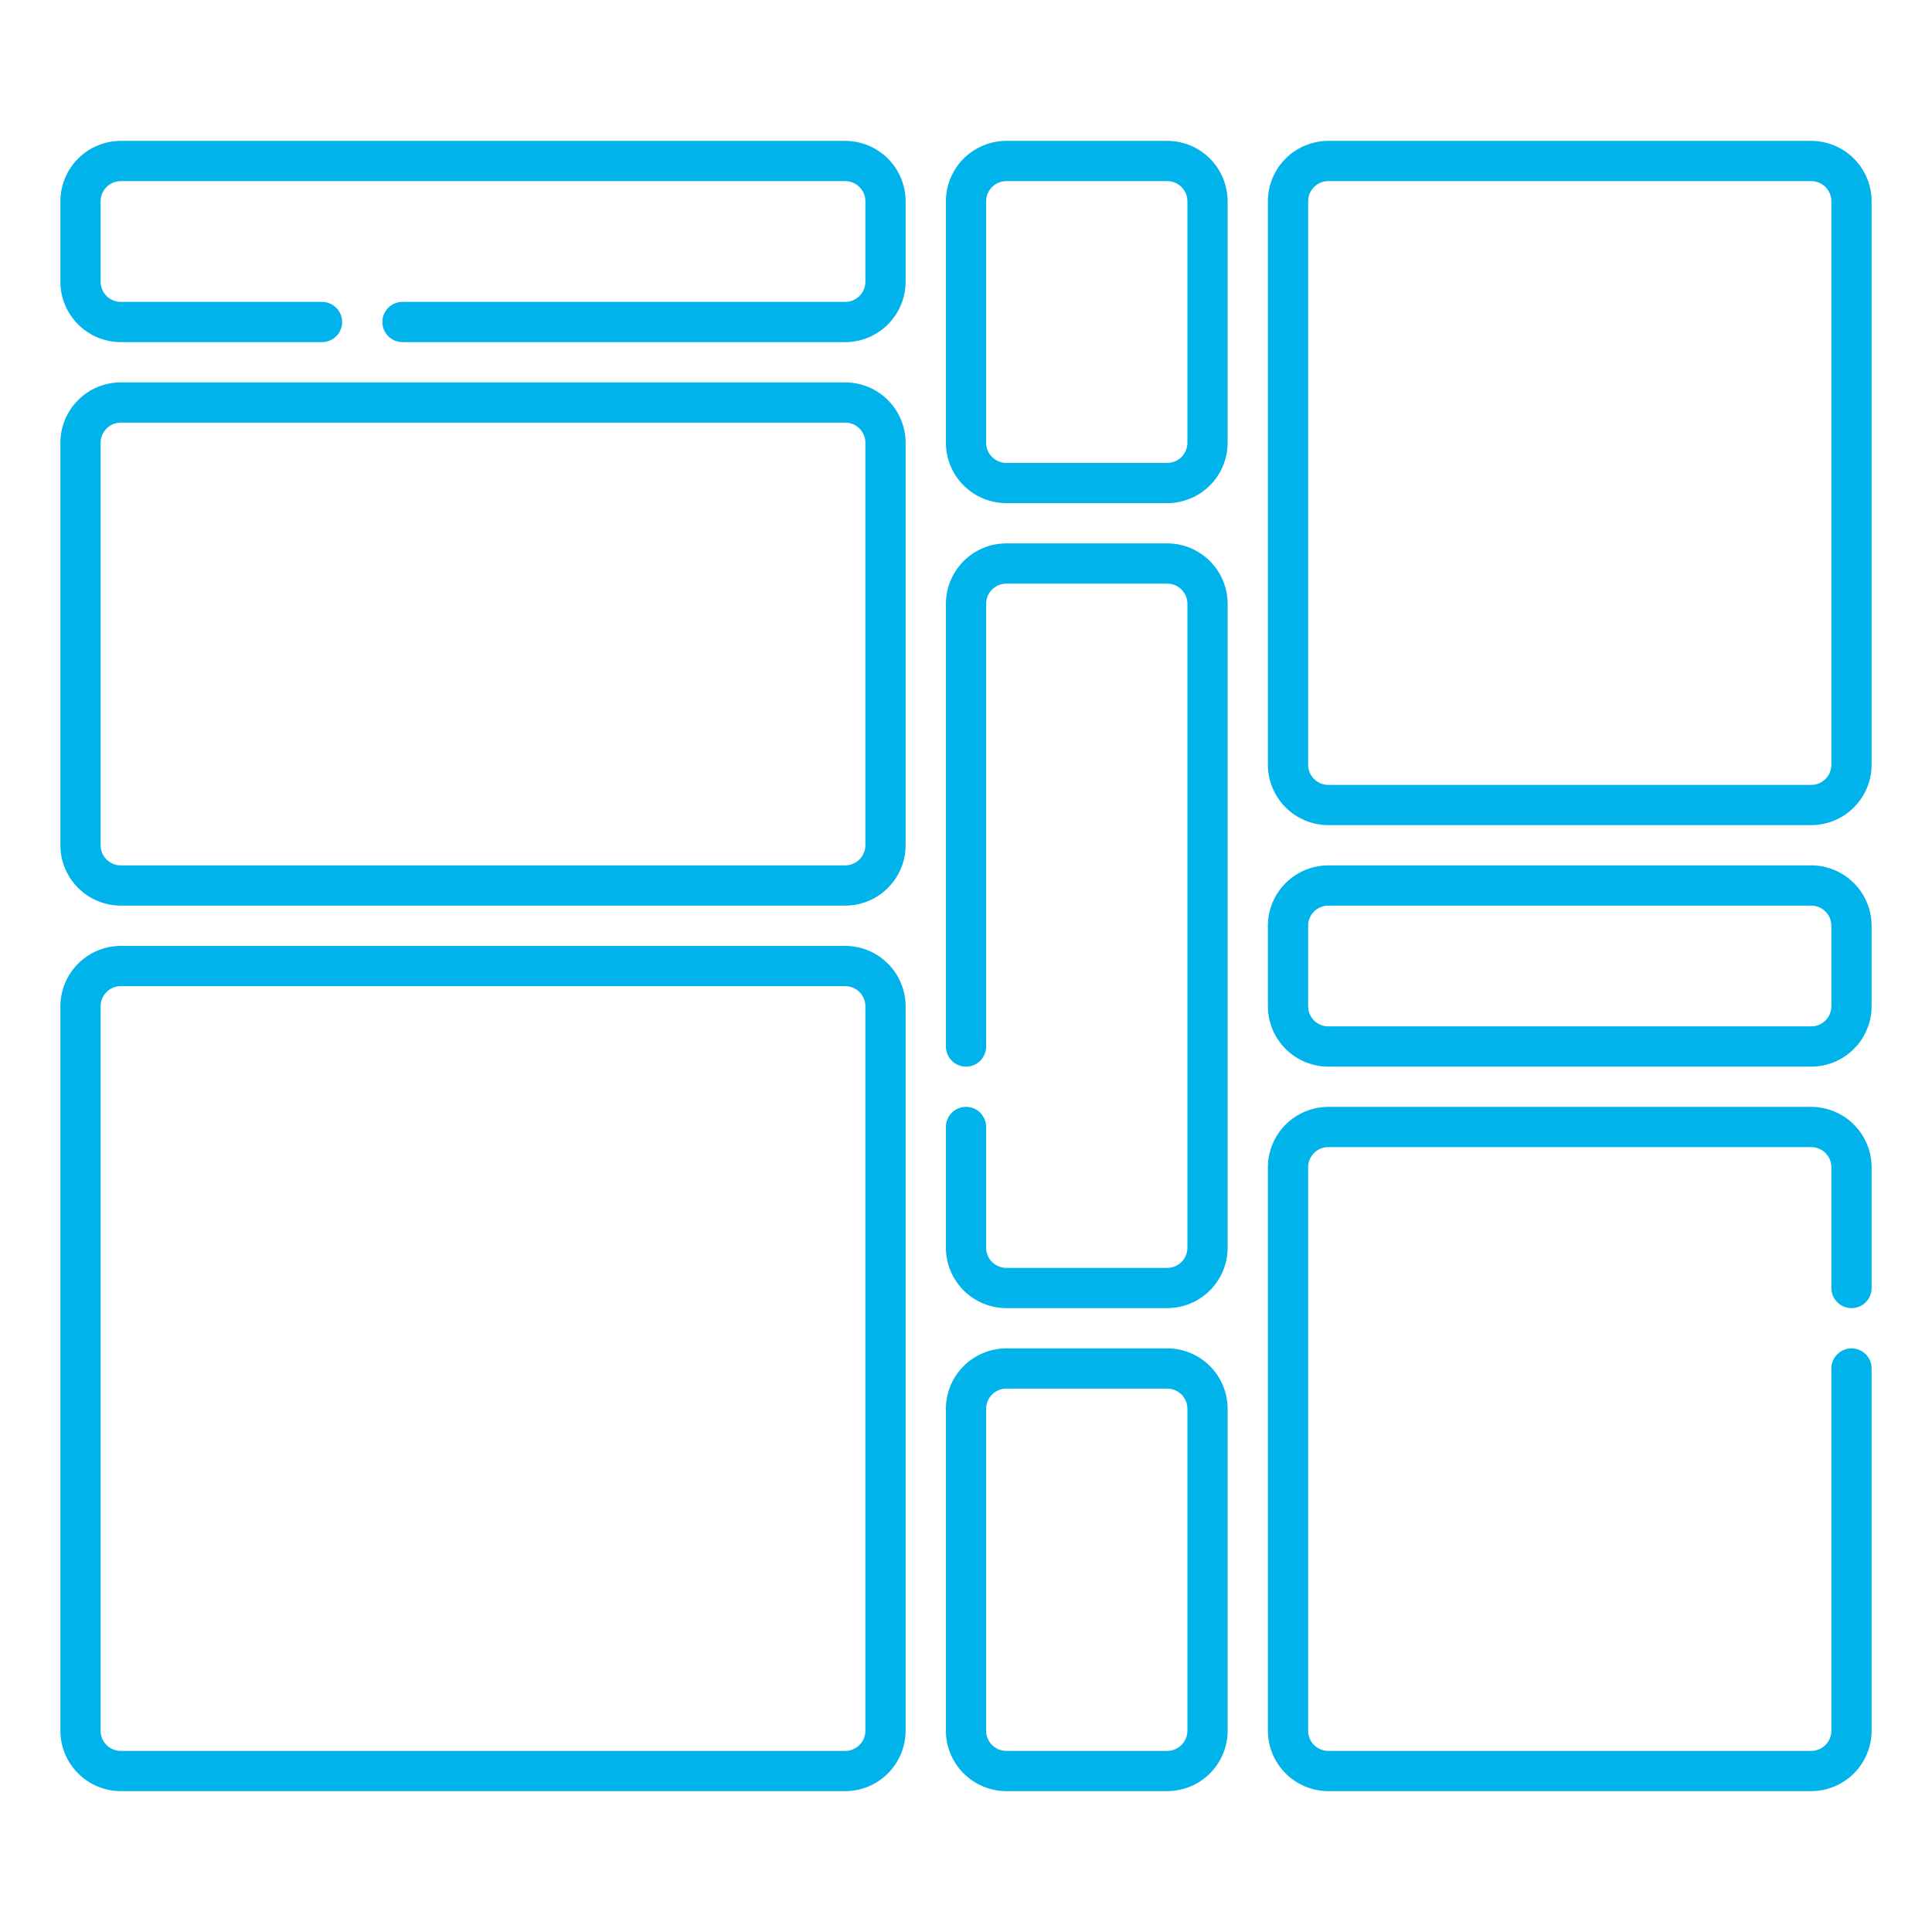
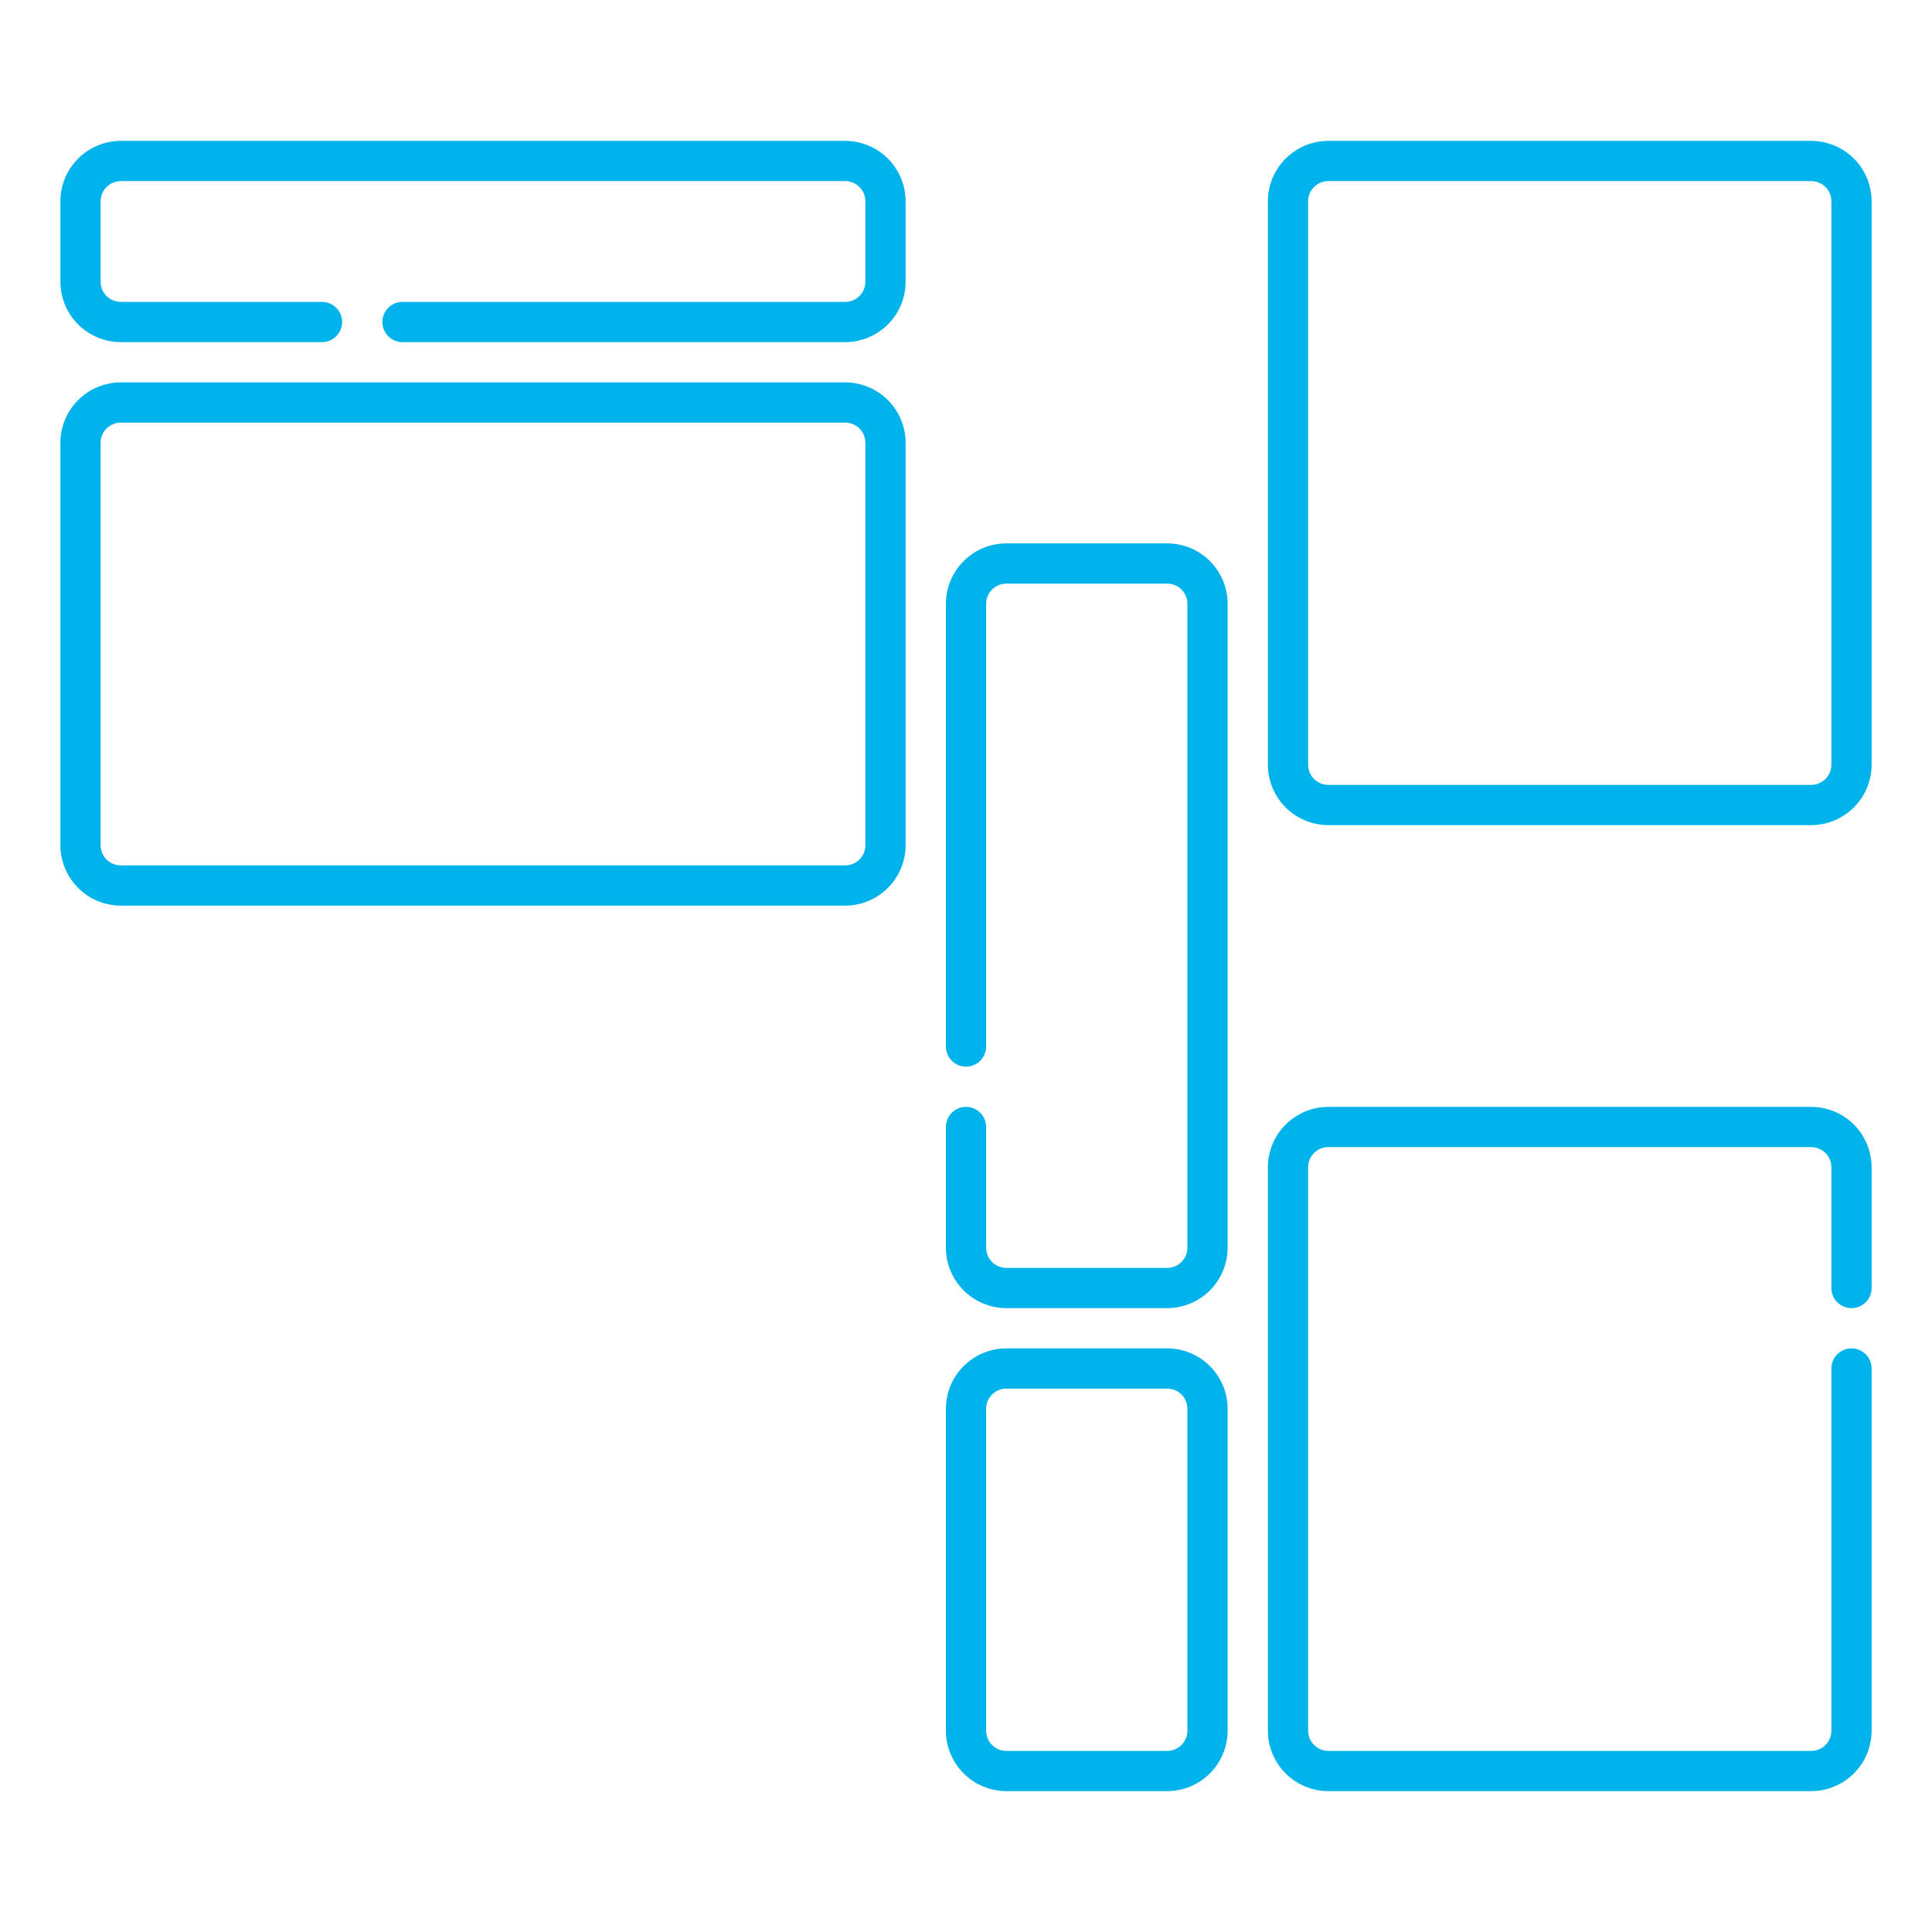
<svg xmlns="http://www.w3.org/2000/svg" width="35" height="35" viewBox="0 0 35 35" fill="none">
  <path d="M15.312 6.927H2.188C1.898 6.928 1.62 7.043 1.415 7.248C1.21 7.453 1.094 7.731 1.094 8.021V15.313C1.094 15.603 1.21 15.88 1.415 16.085C1.62 16.291 1.898 16.406 2.188 16.406H15.312C15.602 16.406 15.88 16.291 16.085 16.085C16.29 15.88 16.406 15.603 16.406 15.313V8.021C16.406 7.731 16.29 7.453 16.085 7.248C15.88 7.043 15.602 6.928 15.312 6.927V6.927ZM15.677 15.313C15.677 15.409 15.639 15.502 15.57 15.57C15.502 15.639 15.409 15.677 15.312 15.677H2.188C2.091 15.677 1.998 15.639 1.93 15.57C1.861 15.502 1.823 15.409 1.823 15.313V8.021C1.823 7.924 1.861 7.832 1.93 7.763C1.998 7.695 2.091 7.656 2.188 7.656H15.312C15.409 7.656 15.502 7.695 15.57 7.763C15.639 7.832 15.677 7.924 15.677 8.021V15.313Z" fill="#00B3EB" />
-   <path d="M15.312 17.136H2.188C1.898 17.136 1.62 17.252 1.415 17.457C1.21 17.662 1.094 17.94 1.094 18.23V31.355C1.094 31.644 1.21 31.922 1.415 32.127C1.62 32.332 1.898 32.448 2.188 32.448H15.312C15.602 32.448 15.88 32.332 16.085 32.127C16.29 31.922 16.406 31.644 16.406 31.355V18.23C16.406 17.94 16.29 17.662 16.085 17.457C15.88 17.252 15.602 17.136 15.312 17.136V17.136ZM15.677 31.355C15.677 31.451 15.639 31.544 15.57 31.612C15.502 31.681 15.409 31.719 15.312 31.719H2.188C2.091 31.719 1.998 31.681 1.93 31.612C1.861 31.544 1.823 31.451 1.823 31.355V18.23C1.823 18.133 1.861 18.04 1.93 17.972C1.998 17.903 2.091 17.865 2.188 17.865H15.312C15.409 17.865 15.502 17.903 15.57 17.972C15.639 18.04 15.677 18.133 15.677 18.23V31.355Z" fill="#00B3EB" />
  <path d="M15.312 2.552H2.188C1.898 2.553 1.62 2.668 1.415 2.873C1.21 3.078 1.094 3.356 1.094 3.646V5.104C1.094 5.394 1.21 5.672 1.415 5.877C1.62 6.082 1.898 6.198 2.188 6.198H5.833C5.93 6.198 6.023 6.16 6.091 6.091C6.16 6.023 6.198 5.93 6.198 5.833C6.198 5.737 6.16 5.644 6.091 5.576C6.023 5.507 5.93 5.469 5.833 5.469H2.188C2.091 5.469 1.998 5.431 1.93 5.362C1.861 5.294 1.823 5.201 1.823 5.104V3.646C1.823 3.549 1.861 3.457 1.93 3.388C1.998 3.32 2.091 3.281 2.188 3.281H15.312C15.409 3.281 15.502 3.32 15.57 3.388C15.639 3.457 15.677 3.549 15.677 3.646V5.104C15.677 5.201 15.639 5.294 15.57 5.362C15.502 5.431 15.409 5.469 15.312 5.469H7.292C7.195 5.469 7.102 5.507 7.034 5.576C6.965 5.644 6.927 5.737 6.927 5.833C6.927 5.93 6.965 6.023 7.034 6.091C7.102 6.16 7.195 6.198 7.292 6.198H15.312C15.602 6.198 15.88 6.082 16.085 5.877C16.29 5.672 16.406 5.394 16.406 5.104V3.646C16.406 3.356 16.29 3.078 16.085 2.873C15.88 2.668 15.602 2.553 15.312 2.552V2.552Z" fill="#00B3EB" />
  <path d="M21.146 9.844H18.23C17.94 9.844 17.662 9.96 17.457 10.165C17.252 10.37 17.136 10.648 17.136 10.938V18.958C17.136 19.055 17.174 19.148 17.242 19.216C17.311 19.285 17.404 19.323 17.5 19.323C17.597 19.323 17.69 19.285 17.758 19.216C17.826 19.148 17.865 19.055 17.865 18.958V10.938C17.865 10.841 17.903 10.748 17.972 10.68C18.04 10.611 18.133 10.573 18.23 10.573H21.146C21.243 10.573 21.336 10.611 21.404 10.68C21.472 10.748 21.511 10.841 21.511 10.938V22.604C21.511 22.701 21.472 22.794 21.404 22.862C21.336 22.93 21.243 22.969 21.146 22.969H18.23C18.133 22.969 18.04 22.93 17.972 22.862C17.903 22.794 17.865 22.701 17.865 22.604V20.417C17.865 20.32 17.826 20.227 17.758 20.159C17.69 20.09 17.597 20.052 17.5 20.052C17.404 20.052 17.311 20.09 17.242 20.159C17.174 20.227 17.136 20.32 17.136 20.417V22.604C17.136 22.894 17.252 23.172 17.457 23.377C17.662 23.582 17.94 23.697 18.23 23.698H21.146C21.436 23.697 21.714 23.582 21.919 23.377C22.124 23.172 22.239 22.894 22.24 22.604V10.938C22.239 10.648 22.124 10.37 21.919 10.165C21.714 9.96 21.436 9.844 21.146 9.844V9.844Z" fill="#00B3EB" />
  <path d="M21.146 24.427H18.23C17.94 24.428 17.662 24.543 17.457 24.748C17.252 24.953 17.136 25.231 17.136 25.521V31.354C17.136 31.644 17.252 31.922 17.457 32.127C17.662 32.332 17.94 32.447 18.23 32.448H21.146C21.436 32.447 21.714 32.332 21.919 32.127C22.124 31.922 22.239 31.644 22.24 31.354V25.521C22.239 25.231 22.124 24.953 21.919 24.748C21.714 24.543 21.436 24.428 21.146 24.427V24.427ZM21.511 31.354C21.511 31.451 21.472 31.544 21.404 31.612C21.336 31.68 21.243 31.719 21.146 31.719H18.23C18.133 31.719 18.04 31.68 17.972 31.612C17.903 31.544 17.865 31.451 17.865 31.354V25.521C17.865 25.424 17.903 25.332 17.972 25.263C18.04 25.195 18.133 25.156 18.23 25.156H21.146C21.243 25.156 21.336 25.195 21.404 25.263C21.472 25.332 21.511 25.424 21.511 25.521V31.354Z" fill="#00B3EB" />
-   <path d="M21.146 2.552H18.23C17.94 2.553 17.662 2.668 17.457 2.873C17.252 3.078 17.136 3.356 17.136 3.646V8.021C17.136 8.311 17.252 8.589 17.457 8.794C17.662 8.999 17.94 9.114 18.23 9.115H21.146C21.436 9.114 21.714 8.999 21.919 8.794C22.124 8.589 22.239 8.311 22.24 8.021V3.646C22.239 3.356 22.124 3.078 21.919 2.873C21.714 2.668 21.436 2.553 21.146 2.552V2.552ZM21.511 8.021C21.511 8.118 21.472 8.21 21.404 8.279C21.336 8.347 21.243 8.386 21.146 8.386H18.23C18.133 8.386 18.04 8.347 17.972 8.279C17.903 8.21 17.865 8.118 17.865 8.021V3.646C17.865 3.549 17.903 3.457 17.972 3.388C18.04 3.32 18.133 3.281 18.23 3.281H21.146C21.243 3.281 21.336 3.32 21.404 3.388C21.472 3.457 21.511 3.549 21.511 3.646V8.021Z" fill="#00B3EB" />
-   <path d="M32.812 15.677H24.062C23.773 15.678 23.495 15.793 23.29 15.998C23.085 16.203 22.969 16.481 22.969 16.771V18.229C22.969 18.519 23.085 18.797 23.29 19.002C23.495 19.207 23.773 19.323 24.062 19.323H32.812C33.102 19.323 33.38 19.207 33.585 19.002C33.79 18.797 33.906 18.519 33.906 18.229V16.771C33.906 16.481 33.79 16.203 33.585 15.998C33.38 15.793 33.102 15.678 32.812 15.677V15.677ZM33.177 18.229C33.177 18.326 33.139 18.419 33.07 18.487C33.002 18.555 32.909 18.594 32.812 18.594H24.062C23.966 18.594 23.873 18.555 23.805 18.487C23.736 18.419 23.698 18.326 23.698 18.229V16.771C23.698 16.674 23.736 16.582 23.805 16.513C23.873 16.445 23.966 16.406 24.062 16.406H32.812C32.909 16.406 33.002 16.445 33.07 16.513C33.139 16.582 33.177 16.674 33.177 16.771V18.229Z" fill="#00B3EB" />
  <path d="M32.812 20.052H24.062C23.773 20.053 23.495 20.168 23.29 20.373C23.085 20.578 22.969 20.856 22.969 21.146V31.354C22.969 31.644 23.085 31.922 23.29 32.127C23.495 32.332 23.773 32.447 24.062 32.448H32.812C33.102 32.447 33.38 32.332 33.585 32.127C33.79 31.922 33.906 31.644 33.906 31.354V24.792C33.906 24.695 33.868 24.602 33.8 24.534C33.731 24.466 33.638 24.427 33.542 24.427C33.445 24.427 33.352 24.466 33.284 24.534C33.215 24.602 33.177 24.695 33.177 24.792V31.354C33.177 31.451 33.139 31.544 33.07 31.612C33.002 31.68 32.909 31.719 32.812 31.719H24.062C23.966 31.719 23.873 31.68 23.805 31.612C23.736 31.544 23.698 31.451 23.698 31.354V21.146C23.698 21.049 23.736 20.957 23.805 20.888C23.873 20.82 23.966 20.781 24.062 20.781H32.812C32.909 20.781 33.002 20.82 33.07 20.888C33.139 20.957 33.177 21.049 33.177 21.146V23.334C33.177 23.43 33.215 23.523 33.284 23.591C33.352 23.66 33.445 23.698 33.542 23.698C33.638 23.698 33.731 23.66 33.8 23.591C33.868 23.523 33.906 23.43 33.906 23.334V21.146C33.906 20.856 33.79 20.578 33.585 20.373C33.38 20.168 33.102 20.053 32.812 20.052V20.052Z" fill="#00B3EB" />
  <path d="M32.812 2.552H24.062C23.773 2.553 23.495 2.668 23.29 2.873C23.085 3.078 22.969 3.356 22.969 3.646V13.854C22.969 14.144 23.085 14.422 23.29 14.627C23.495 14.832 23.773 14.947 24.062 14.948H32.812C33.102 14.947 33.38 14.832 33.585 14.627C33.79 14.422 33.906 14.144 33.906 13.854V3.646C33.906 3.356 33.79 3.078 33.585 2.873C33.38 2.668 33.102 2.553 32.812 2.552ZM33.177 13.854C33.177 13.951 33.139 14.044 33.07 14.112C33.002 14.181 32.909 14.219 32.812 14.219H24.062C23.966 14.219 23.873 14.181 23.805 14.112C23.736 14.044 23.698 13.951 23.698 13.854V3.646C23.698 3.549 23.736 3.457 23.805 3.388C23.873 3.32 23.966 3.281 24.062 3.281H32.812C32.909 3.281 33.002 3.32 33.07 3.388C33.139 3.457 33.177 3.549 33.177 3.646V13.854Z" fill="#00B3EB" />
</svg>